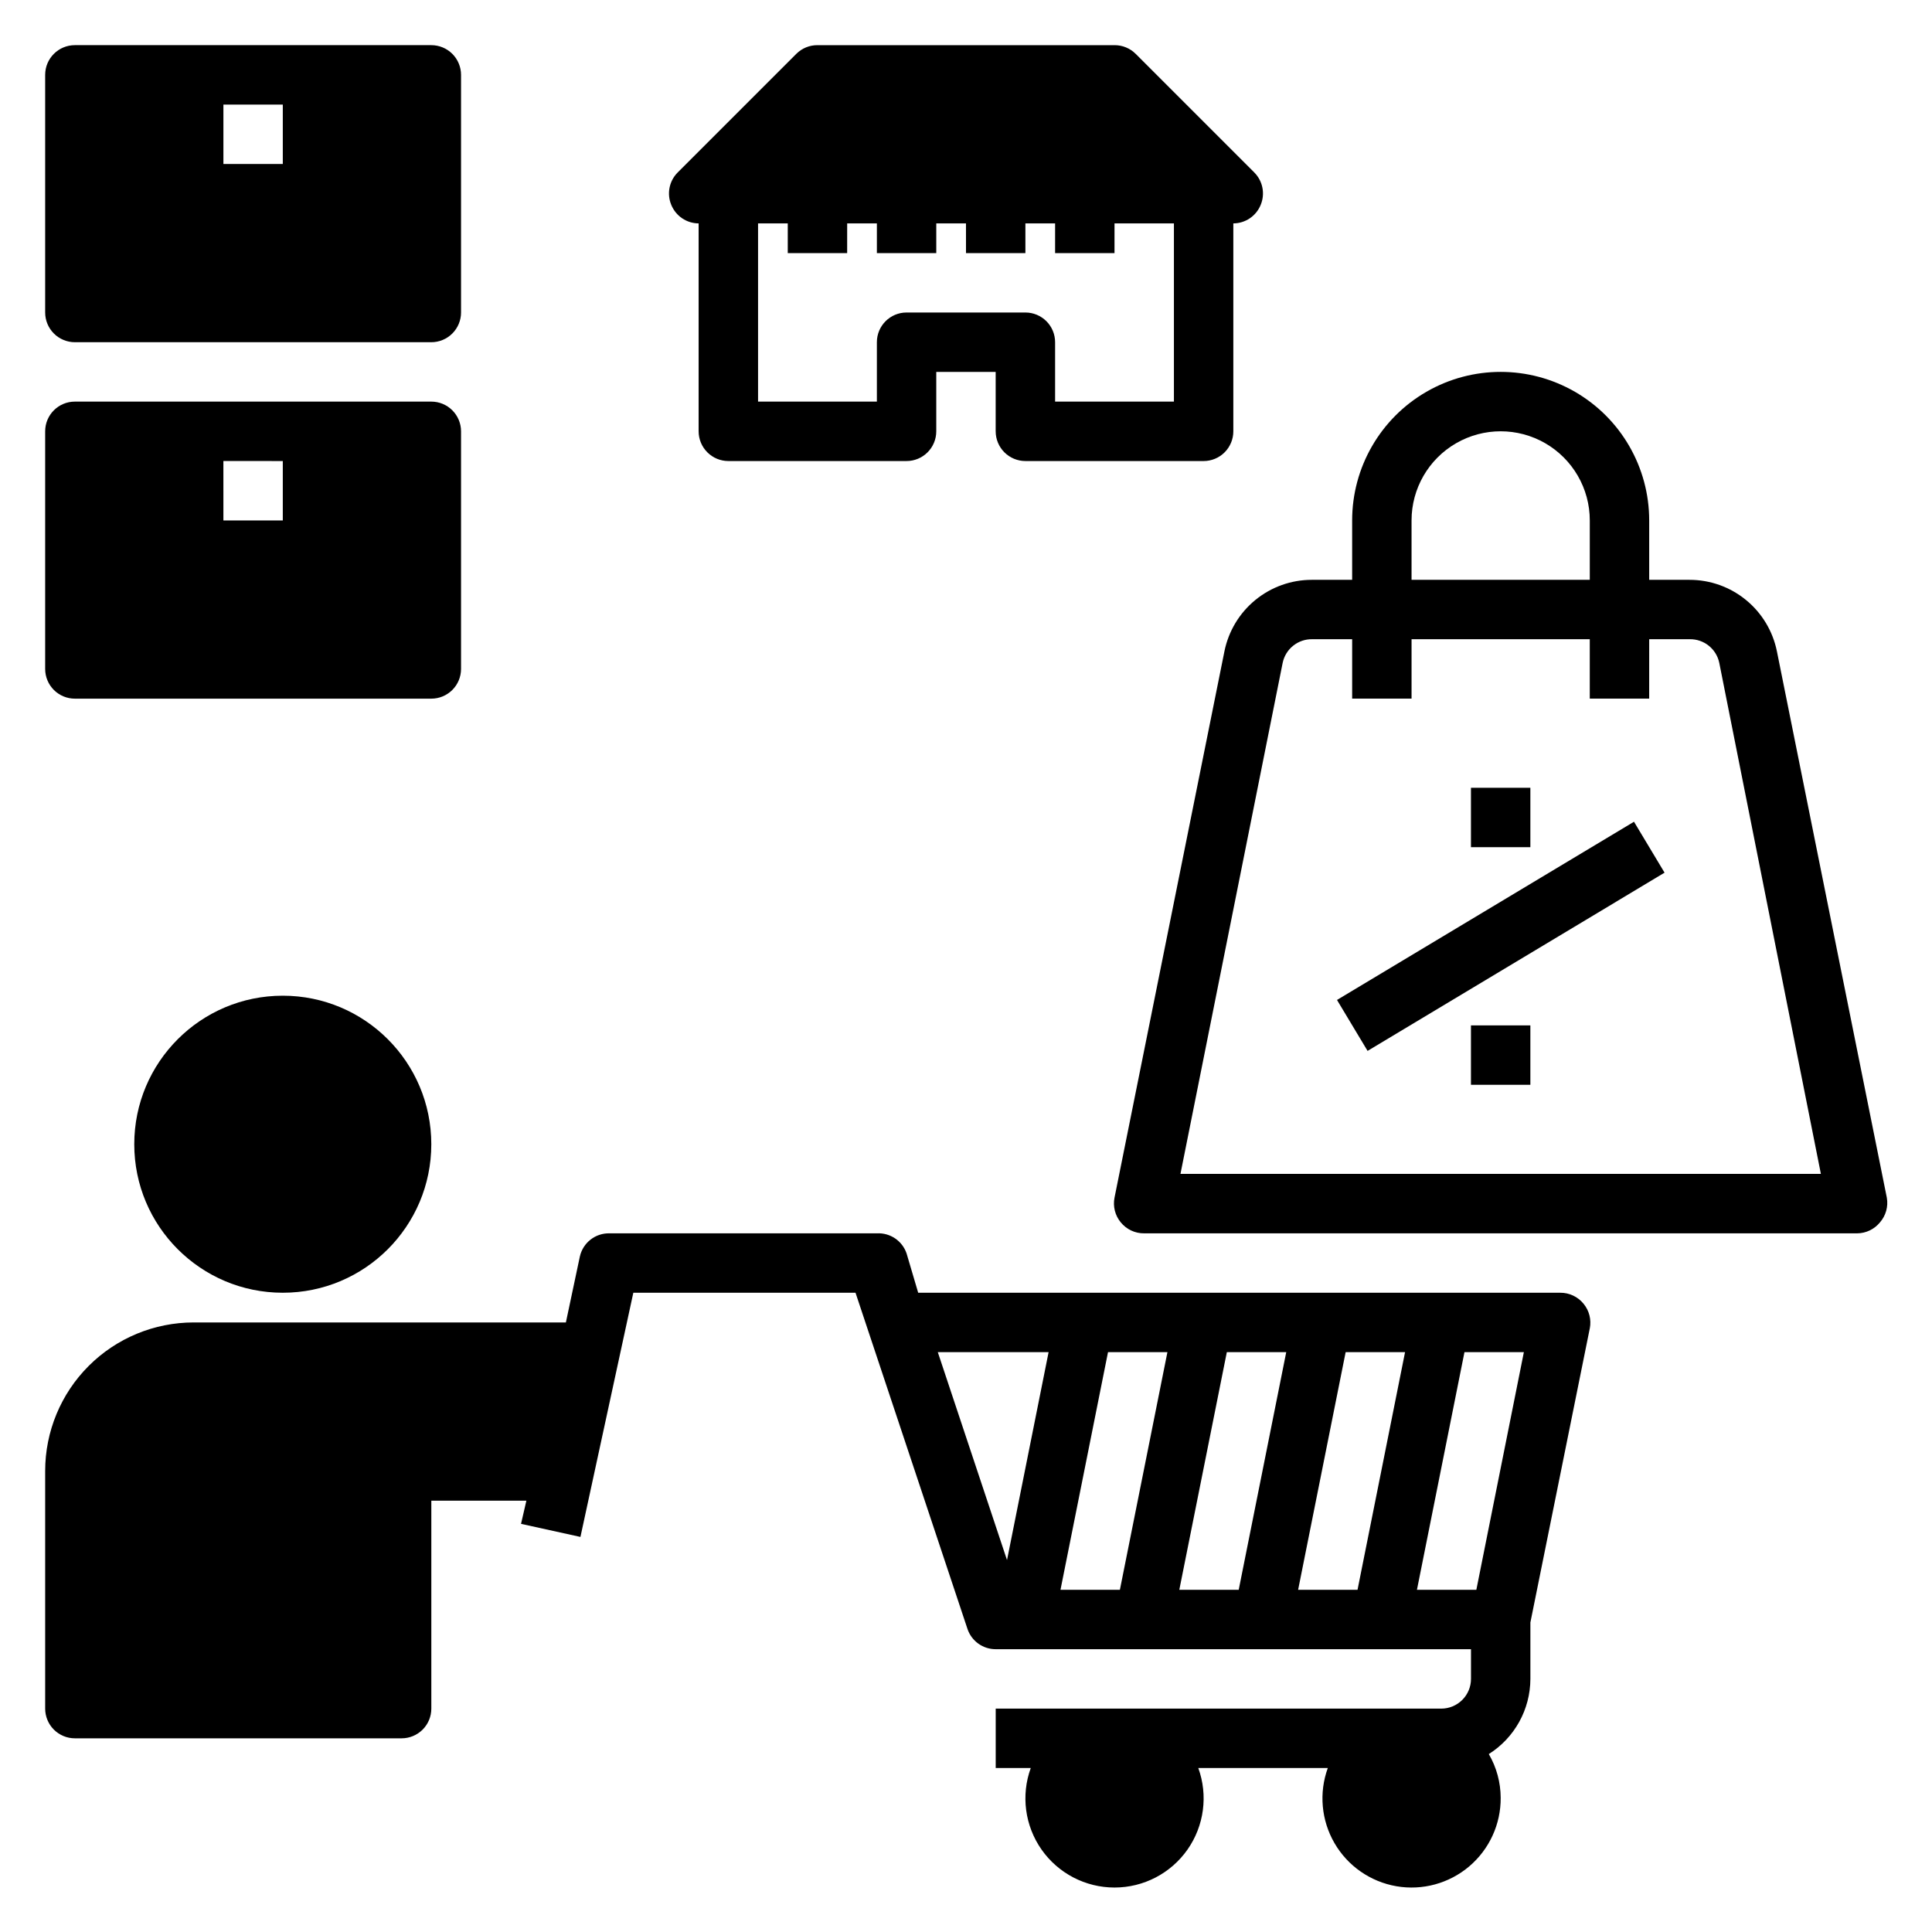
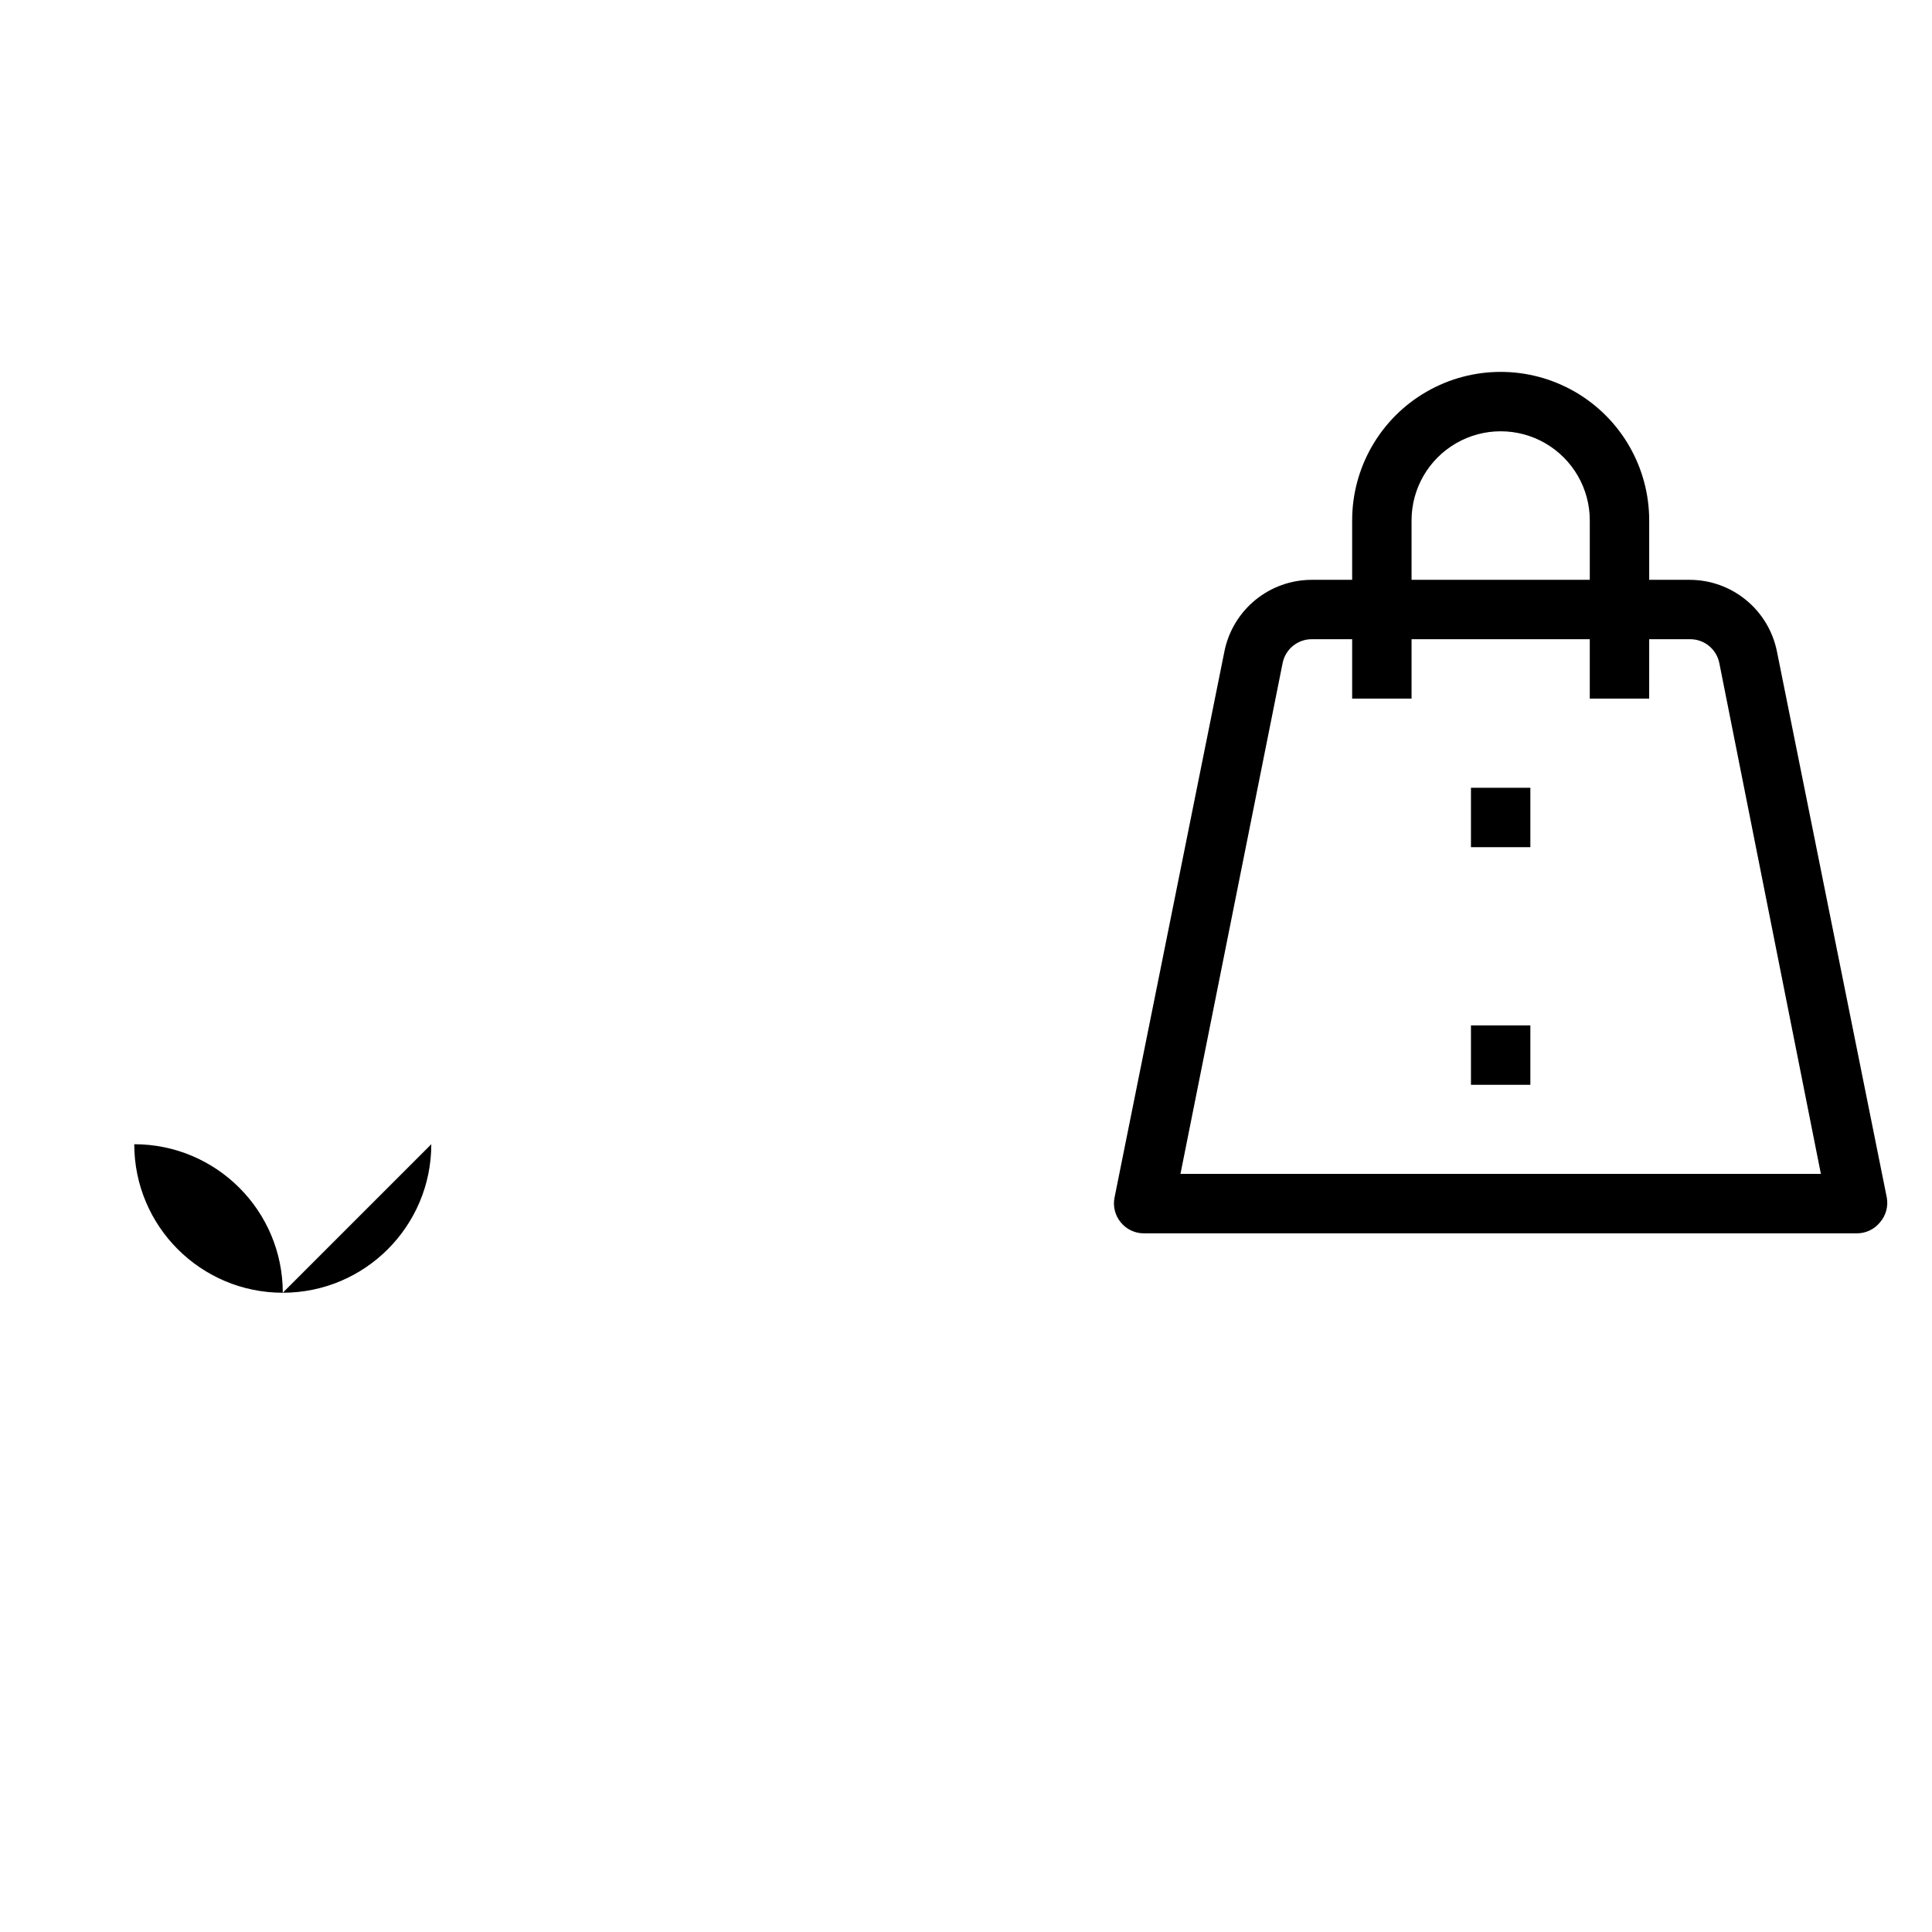
<svg xmlns="http://www.w3.org/2000/svg" fill="#000000" width="800px" height="800px" version="1.1" viewBox="144 144 512 512">
  <g>
-     <path d="m557.44 486.59h-170.11l-3.07-10.391c-1.125-3.348-4.344-5.535-7.871-5.352h-70.848c-3.754-0.094-7.047 2.477-7.871 6.141l-3.703 17.473h-98.637c-10.438 0-20.449 4.148-27.832 11.531-7.379 7.379-11.527 17.391-11.527 27.832v62.977c0 2.086 0.832 4.09 2.305 5.566 1.477 1.473 3.481 2.305 5.566 2.305h86.594c2.09 0 4.09-0.832 5.566-2.305 1.477-1.477 2.305-3.481 2.305-5.566v-55.105h25.191l-1.418 6.141 15.742 3.465 14.016-64.711h58.883l29.676 89.109v0.004c1.086 3.207 4.094 5.359 7.481 5.352h125.95v7.871c0 2.09-0.832 4.09-2.309 5.566-1.477 1.477-3.477 2.309-5.566 2.309h-118.08v15.742h9.289c-2.629 7.238-1.562 15.305 2.859 21.613 4.422 6.305 11.637 10.059 19.34 10.059 7.699 0 14.918-3.754 19.34-10.059 4.418-6.309 5.484-14.375 2.859-21.613h34.32c-2.387 6.574-1.734 13.871 1.781 19.918 3.512 6.047 9.527 10.227 16.422 11.414 6.891 1.184 13.957-0.75 19.289-5.277 5.328-4.527 8.379-11.188 8.324-18.184-0.016-4.066-1.102-8.059-3.148-11.57 6.84-4.312 11-11.828 11.02-19.918v-14.957l15.742-77.934 0.004 0.004c0.453-2.316-0.152-4.715-1.656-6.535-1.516-1.871-3.809-2.945-6.219-2.914zm-146.57 70.848-18.344-55.105h29.363zm29.914 7.871h-15.742l12.594-62.977h15.742zm31.488 0h-15.742l12.594-62.977h15.742zm31.488 0h-15.742l12.594-62.977h15.742zm31.488 0h-15.742l12.594-62.977h15.742z" />
-     <path d="m258.3 447.23c0 21.738-17.621 39.359-39.359 39.359-21.738 0-39.359-17.621-39.359-39.359s17.621-39.359 39.359-39.359c21.738 0 39.359 17.621 39.359 39.359" />
+     <path d="m258.3 447.23c0 21.738-17.621 39.359-39.359 39.359-21.738 0-39.359-17.621-39.359-39.359c21.738 0 39.359 17.621 39.359 39.359" />
    <path d="m591.76 297.66h-10.707v-15.746c0-14.062-7.5-27.055-19.68-34.086s-27.184-7.031-39.359 0c-12.18 7.031-19.68 20.023-19.68 34.086v15.742l-10.707 0.004c-5.457 0-10.742 1.891-14.961 5.352-4.219 3.457-7.109 8.27-8.184 13.617l-29.125 144.77c-0.457 2.316 0.148 4.715 1.652 6.535 1.52 1.871 3.809 2.945 6.219 2.914h188.93c2.352-0.016 4.578-1.086 6.059-2.914 1.559-1.793 2.227-4.195 1.812-6.535l-29.125-144.77c-1.074-5.348-3.965-10.16-8.184-13.617-4.219-3.461-9.508-5.352-14.961-5.352zm-73.684-15.746c0-8.438 4.5-16.234 11.809-20.453 7.309-4.219 16.309-4.219 23.617 0 7.305 4.219 11.809 12.016 11.809 20.453v15.742l-47.234 0.004zm-61.242 173.18 27.078-135.4c0.758-3.723 4.07-6.375 7.871-6.297h10.551v15.742h15.742v-15.742h47.23v15.742h15.742l0.004-15.742h10.707c3.801-0.078 7.113 2.574 7.871 6.297l26.922 135.4z" />
-     <path d="m498.32 409 78.703-47.234 8.102 13.5-78.703 47.234z" />
    <path d="m533.82 352.77h15.742v15.742h-15.742z" />
    <path d="m533.82 415.74h15.742v15.742h-15.742z" />
-     <path d="m415.74 266.18h47.234c2.086 0 4.09-0.832 5.566-2.309 1.473-1.477 2.305-3.477 2.305-5.566v-55.102c3.176-0.016 6.035-1.941 7.242-4.883 1.23-2.93 0.578-6.316-1.652-8.578l-31.488-31.488c-1.488-1.477-3.5-2.297-5.59-2.285h-78.723c-2.09-0.012-4.102 0.809-5.586 2.285l-31.488 31.488c-2.234 2.262-2.887 5.648-1.656 8.578 1.211 2.941 4.066 4.867 7.242 4.883v55.105-0.004c0 2.09 0.832 4.09 2.309 5.566 1.477 1.477 3.477 2.309 5.566 2.309h47.23c2.09 0 4.09-0.832 5.566-2.309 1.477-1.477 2.305-3.477 2.305-5.566v-15.742h15.742v15.742h0.004c0 2.09 0.828 4.09 2.305 5.566 1.477 1.477 3.481 2.309 5.566 2.309zm-31.488-39.359v-0.004c-4.348 0-7.871 3.527-7.871 7.875v15.742h-31.488v-47.23h7.871v7.871h15.742l0.004-7.871h7.871v7.871h15.742v-7.871h7.871l0.004 7.871h15.742v-7.871h7.871v7.871h15.742l0.004-7.871h15.742v47.23h-31.488v-15.742c0-2.09-0.828-4.09-2.305-5.566-1.477-1.477-3.477-2.309-5.566-2.309z" />
-     <path d="m163.84 234.69h94.465c2.09 0 4.09-0.832 5.566-2.309 1.477-1.477 2.309-3.477 2.309-5.566v-62.977c0-2.086-0.832-4.09-2.309-5.566-1.477-1.473-3.477-2.305-5.566-2.305h-94.465c-4.348 0-7.871 3.523-7.871 7.871v62.977c0 2.09 0.832 4.09 2.305 5.566 1.477 1.477 3.481 2.309 5.566 2.309zm39.363-62.977h15.742v15.742h-15.742z" />
-     <path d="m163.84 329.15h94.465c2.09 0 4.09-0.828 5.566-2.305 1.477-1.477 2.309-3.477 2.309-5.566v-62.977c0-2.086-0.832-4.09-2.309-5.566-1.477-1.477-3.477-2.305-5.566-2.305h-94.465c-4.348 0-7.871 3.523-7.871 7.871v62.977c0 2.09 0.832 4.09 2.305 5.566 1.477 1.477 3.481 2.305 5.566 2.305zm39.359-62.977 15.746 0.004v15.742h-15.742z" />
  </g>
</svg>